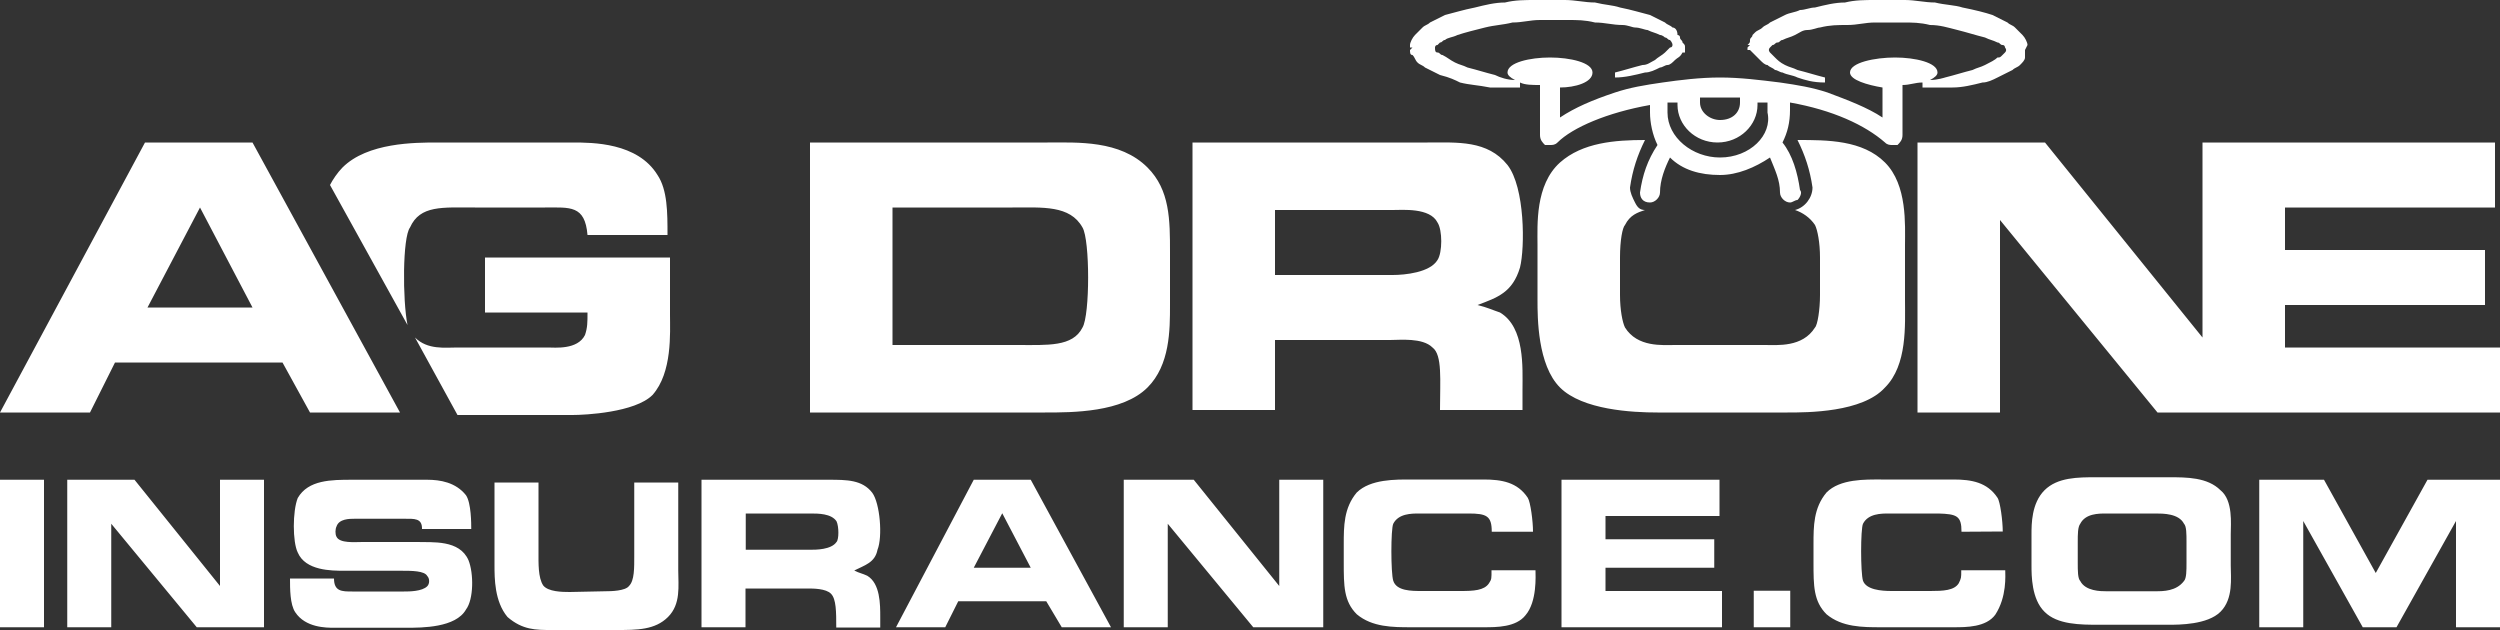
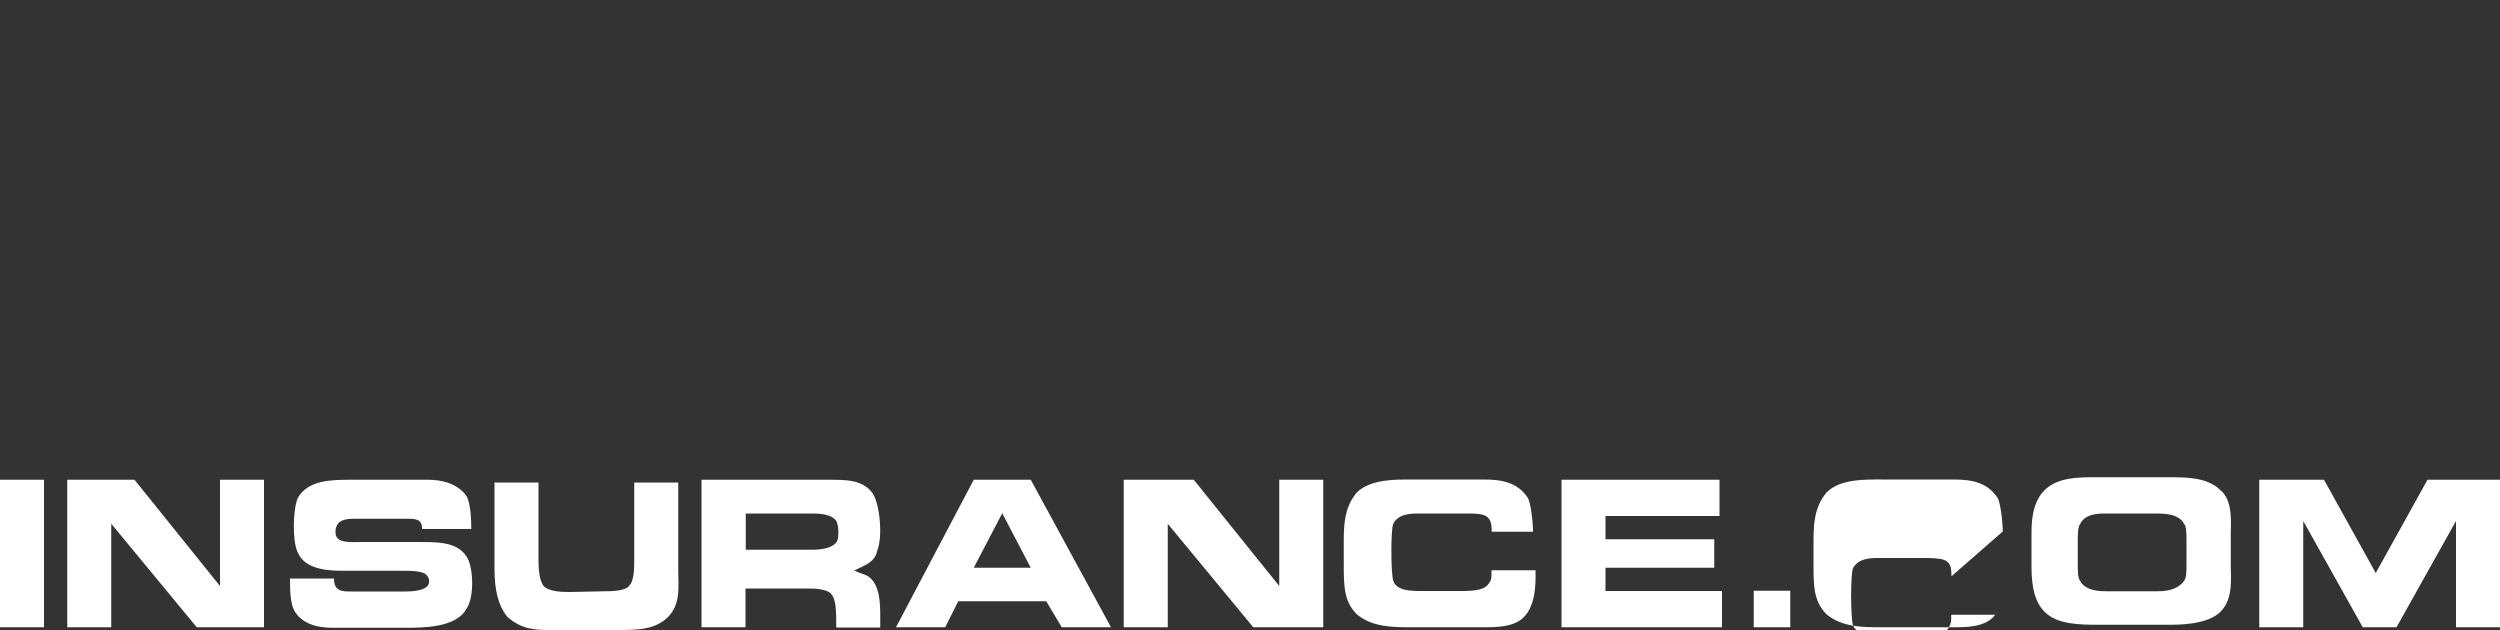
<svg xmlns="http://www.w3.org/2000/svg" version="1.1" id="LogoColored" x="0px" y="0px" viewBox="0 0 100 25.2" style="enable-background:new 0 0 100 25.2;" xml:space="preserve">
  <rect x="0" y="0" width="100" height="25.2" fill="#333333" stroke="none" />
  <style type="text/css">
	.st0{fill:#FFFFFF;}
</style>
-   <path id="Green" class="st0" d="M41.9,5.7c1.2,0,2.9-0.1,4,1c0.9,0.9,0.9,2.1,0.9,3.4v2.1c0,1,0,2.4-0.9,3.3c-1,1-3,1-4.1,1h-9.4  V5.7H41.9z M40.7,13.8c1.2,0,2.21,0.08,2.6-0.7c0.3-0.5,0.3-3.5,0-4c-0.5-0.9-1.6-0.8-2.8-0.8h-4.8v5.5H40.7L40.7,13.8z M60.3,6.6  c0.7,0.9,0.7,3.3,0.5,4.1c-0.3,1-0.9,1.2-1.7,1.5c0.4,0.1,0.6,0.2,0.9,0.3c1,0.6,0.9,2.2,0.9,3.1v0.8h-3.3c0-1.2,0.1-2.2-0.3-2.5  c-0.4-0.4-1.3-0.3-1.7-0.3H51v2.8h-3.3V5.7h9.4C58.3,5.7,59.5,5.6,60.3,6.6z M55.7,11c0.5,0,1.5-0.1,1.8-0.6c0.2-0.3,0.2-1.2,0-1.5  c-0.3-0.6-1.4-0.5-1.8-0.5H51V11L55.7,11L55.7,11z M62.8,3.8L62.8,3.8L62.8,3.8L62.8,3.8z M74.9,3.8L74.9,3.8L74.9,3.8L74.9,3.8z   M71.8,8.4c0.3,0.1,0.6,0.3,0.8,0.6c0.1,0.2,0.2,0.7,0.2,1.3v1.5c0,0.6-0.1,1.2-0.2,1.3c-0.5,0.8-1.5,0.7-2,0.7H67  c-0.5,0-1.5,0.1-2-0.7c-0.1-0.2-0.2-0.7-0.2-1.3v-1.5c0-0.7,0.1-1.2,0.2-1.3c0.2-0.4,0.5-0.5,0.8-0.6c-0.2,0-0.3-0.1-0.4-0.3  s-0.2-0.4-0.2-0.6c0.1-0.7,0.3-1.3,0.6-1.9c-1.2,0-2.5,0.1-3.4,0.9c-1,0.9-0.9,2.5-0.9,3.3V12c0,0.7,0,2.6,0.9,3.5  c0.9,0.9,2.9,1,3.9,1h5.2c0.8,0,3,0,3.9-1c0.9-0.9,0.8-2.5,0.8-3.5V9.8c0-0.8,0.1-2.4-0.8-3.3s-2.3-0.9-3.5-0.9  c0.3,0.6,0.5,1.2,0.6,1.9C72.5,7.9,72.2,8.3,71.8,8.4z M81.1,1.8c0-0.1-0.1-0.3-0.2-0.4c-0.1-0.1-0.2-0.2-0.3-0.3  C80.5,1,80.4,1,80.3,0.9c-0.2-0.1-0.4-0.2-0.6-0.3c-0.3-0.1-0.7-0.2-1.2-0.3c-0.3-0.1-0.7-0.1-1.1-0.2C77,0.1,76.6,0,76.2,0  c-0.2,0-0.4,0-0.6,0S75.2,0,75,0c-0.4,0-0.8,0-1.2,0.1c-0.4,0-0.8,0.1-1.2,0.2c-0.2,0-0.4,0.1-0.6,0.1c-0.2,0.1-0.4,0.1-0.6,0.2  S71,0.8,70.8,0.9C70.7,1,70.6,1,70.5,1.1c-0.1,0.1-0.2,0.1-0.3,0.2l-0.1,0.1c0,0.1-0.1,0.1-0.1,0.2c0,0.1,0,0.1-0.1,0.2H70l-0.1,0.1  V2H70l0,0l0,0l0.2,0.2l0.1,0.1l0.1,0.1c0.1,0.1,0.2,0.2,0.3,0.2c0.1,0.1,0.2,0.1,0.3,0.2c0.1,0,0.2,0.1,0.3,0.1  C71.5,3,71.7,3,71.9,3.1c0.3,0.1,0.6,0.2,1.1,0.2V3.1c-0.4-0.1-0.7-0.2-1.1-0.3c-0.2-0.1-0.3-0.1-0.5-0.2c-0.2-0.1-0.3-0.2-0.4-0.3  s-0.1-0.1-0.2-0.2c0,0-0.1-0.1,0-0.2l0.1-0.1c0.1,0,0.1-0.1,0.2-0.1s0.1-0.1,0.2-0.1c0.2-0.1,0.3-0.1,0.5-0.2  c0.2-0.1,0.3-0.2,0.5-0.2c0.2,0,0.4-0.1,0.5-0.1C73.2,1,73.5,1,73.9,1s0.7-0.1,1.1-0.1h0.4c0.2,0,0.5,0,0.7,0c0.4,0,0.7,0,1.1,0.1  c0.4,0,0.7,0.1,1.1,0.2c0.4,0.1,0.7,0.2,1.1,0.3c0.2,0.1,0.3,0.1,0.5,0.2c0.1,0,0.1,0.1,0.2,0.1s0.1,0.1,0.1,0.1s0.1,0.1,0,0.2  l-0.1,0.1C80,2.3,80,2.3,79.9,2.3c-0.1,0.1-0.3,0.2-0.5,0.3s-0.3,0.1-0.5,0.2c-0.4,0.1-0.7,0.2-1.1,0.3c0,0-0.3,0.1-0.6,0.1  c0.2-0.1,0.3-0.2,0.3-0.3c0-0.4-0.9-0.6-1.7-0.6S74,2.5,74,2.9c0,0.3,0.7,0.5,1.3,0.6v1.2c-0.6-0.4-1.4-0.7-2.2-1  c-0.6-0.2-1.2-0.3-1.9-0.4c-0.8-0.1-1.6-0.2-2.4-0.2s-1.6,0.1-2.3,0.2s-1.3,0.2-1.9,0.4c-0.9,0.3-1.6,0.6-2.2,1V3.5  c0.6,0,1.3-0.2,1.3-0.6S62.8,2.3,62,2.3s-1.7,0.2-1.7,0.6c0,0.1,0.1,0.2,0.3,0.3c-0.3,0-0.6-0.1-0.8-0.2c-0.4-0.1-0.7-0.2-1.1-0.3  c-0.2-0.1-0.3-0.1-0.5-0.2c-0.2-0.1-0.3-0.2-0.5-0.3c-0.1,0-0.1-0.1-0.2-0.1S57.4,2,57.4,1.9c0,0,0-0.1,0.1-0.1l0.1-0.1  c0.1,0,0.1-0.1,0.2-0.1c0.1-0.1,0.3-0.1,0.5-0.2c0.3-0.1,0.7-0.2,1.1-0.3s0.7-0.1,1.1-0.2c0.4,0,0.7-0.1,1.1-0.1c0.2,0,0.5,0,0.7,0  h0.4c0.4,0,0.7,0,1.1,0.1c0.4,0,0.7,0.1,1.1,0.1c0.2,0,0.4,0.1,0.5,0.1c0.2,0,0.4,0.1,0.5,0.1c0.2,0.1,0.3,0.1,0.5,0.2  c0.1,0,0.2,0.1,0.2,0.1c0.1,0,0.1,0.1,0.2,0.1c0,0,0.1,0.1,0.1,0.2c0,0,0,0.1-0.1,0.1c0,0-0.1,0.1-0.2,0.2c-0.1,0.1-0.3,0.2-0.4,0.3  c-0.2,0.1-0.3,0.2-0.5,0.2c-0.4,0.1-0.7,0.2-1.1,0.3v0.2c0.4,0,0.8-0.1,1.2-0.2c0.2,0,0.4-0.1,0.6-0.2c0.1,0,0.2-0.1,0.3-0.1  c0.1,0,0.2-0.1,0.3-0.2c0.1-0.1,0.2-0.1,0.3-0.3L67.4,2v0.2V2.1h-0.1L67.4,2V1.9c0-0.1,0-0.1-0.1-0.2c0-0.1-0.1-0.1-0.1-0.2  c0-0.1-0.1-0.1-0.1-0.1c0-0.2-0.1-0.3-0.2-0.3C66.8,1,66.7,1,66.6,0.9c-0.2-0.1-0.4-0.2-0.6-0.3c-0.4-0.1-0.7-0.2-1.2-0.3  c-0.3-0.1-0.6-0.1-1-0.2C63.4,0.1,63,0,62.6,0c-0.2,0-0.4,0-0.6,0c-0.2,0-0.4,0-0.6,0c-0.4,0-0.8,0-1.2,0.1c-0.4,0-0.8,0.1-1.2,0.2  c-0.5,0.1-0.8,0.2-1.2,0.3c-0.2,0.1-0.4,0.2-0.6,0.3C57.1,1,57,1,56.9,1.1c-0.1,0.1-0.2,0.2-0.3,0.3s-0.2,0.3-0.2,0.4v0.1h0.1  L56.4,2c0,0.1,0,0.2,0.1,0.2c0.1,0.1,0.1,0.2,0.2,0.3c0.1,0.1,0.2,0.1,0.3,0.2c0.2,0.1,0.4,0.2,0.6,0.3c0.4,0.1,0.6,0.2,0.8,0.3  c0.4,0.1,0.7,0.1,1.2,0.2c0.2,0,0.4,0,0.6,0c0.2,0,0.4,0,0.5,0h0.1V3.3c0.2,0.1,0.5,0.1,0.8,0.1v2c0,0.2,0.1,0.3,0.2,0.4  c0.1,0,0.1,0,0.2,0c0.1,0,0.2,0,0.3-0.1c0.6-0.6,2-1.2,3.7-1.5c0,0.1,0,0.2,0,0.3c0,0.4,0.1,0.9,0.3,1.3c-0.4,0.6-0.6,1.2-0.7,1.9  c0,0.2,0.1,0.4,0.4,0.4l0,0c0.2,0,0.4-0.2,0.4-0.4c0-0.5,0.2-1,0.4-1.4C67.3,6.8,68,7,68.8,7c0.7,0,1.4-0.3,2-0.7  c0.2,0.5,0.4,0.9,0.4,1.4c0,0.2,0.2,0.4,0.4,0.4l0,0c0.1,0,0.2-0.1,0.3-0.1C72,7.9,72.1,7.7,72,7.6c-0.1-0.7-0.3-1.4-0.7-1.9  c0.2-0.4,0.3-0.8,0.3-1.3c0-0.1,0-0.2,0-0.3c1.7,0.3,3,0.9,3.8,1.6c0.1,0.1,0.2,0.1,0.3,0.1c0.1,0,0.1,0,0.2,0  c0.1-0.1,0.2-0.2,0.2-0.4v-2c0.3,0,0.5-0.1,0.8-0.1v0.2H77c0.2,0,0.4,0,0.5,0c0.2,0,0.4,0,0.6,0c0.4,0,0.8-0.1,1.2-0.2  c0.2,0,0.4-0.1,0.6-0.2c0.2-0.1,0.4-0.2,0.6-0.3c0.1-0.1,0.2-0.1,0.3-0.2C80.9,2.5,81,2.4,81,2.3c0-0.1,0-0.1,0-0.2V2L81.1,1.8z   M68.8,6.3c-1.1,0-2.1-0.8-2.1-1.8c0-0.1,0-0.3,0-0.4c0.1,0,0.2,0,0.4,0v0.1c0,0.8,0.7,1.5,1.6,1.5s1.6-0.7,1.6-1.5V4.1  c0.1,0,0.2,0,0.4,0c0,0.1,0,0.3,0,0.4C70.9,5.4,70,6.3,68.8,6.3z M68.8,4.8c-0.4,0-0.8-0.3-0.8-0.7C68,4,68,4,68,3.9  c0.3,0,0.5,0,0.8,0c0.1,0,0.1,0,0.2,0c0.2,0,0.4,0,0.6,0c0,0.1,0,0.1,0,0.2C69.6,4.5,69.3,4.8,68.8,4.8z M91.4,13.9v-1.7h8V10h-8  V8.3h8.4V5.7h-8.4h-0.1h-3.2v7.8l-6.3-7.8h-5.1v10.8H80V8.8l6.3,7.7h5h0.1h8.6v-2.6C100,13.9,91.4,13.9,91.4,13.9z M19,8.3h2.8  c1,0,1.6-0.1,1.7,1.1h3.2c0-0.9,0-1.8-0.4-2.4c-0.8-1.3-2.6-1.3-3.4-1.3h-5.4c-0.9,0-2.8,0-3.8,1c-0.2,0.2-0.4,0.5-0.5,0.7l3.1,5.6  c-0.2-1-0.2-3.5,0.1-3.9C16.8,8.2,17.7,8.3,19,8.3z M26.8,12.6v-2.3h-7.4v2.2h4.1c0,0.4,0,0.6-0.1,0.9c-0.3,0.6-1.2,0.5-1.5,0.5  h-3.6c-0.5,0-1.2,0.1-1.7-0.4l1.7,3.1h4.6c0.5,0,2.5-0.1,3.2-0.8C26.9,14.9,26.8,13.3,26.8,12.6z M5.8,5.7L0,16.5h3.6l1-2h6.7l1.1,2  H16L10.1,5.7H5.8z M5.9,12.3l2.1-4l2.1,4H5.9z" />
-   <path id="Blue" class="st0" d="M1.76,19.19v5.9H0v-5.9H1.76z M2.69,19.19v5.9h1.76v-4.14l3.42,4.14h2.69v-5.9H8.8v4.25l-3.42-4.25  H2.69z M16.88,21.16h1.97c0-0.21,0-1.04-0.21-1.35c-0.41-0.52-1.04-0.62-1.55-0.62h-3c-0.83,0-1.76,0-2.18,0.73  c-0.21,0.52-0.21,1.76,0,2.18c0.31,0.73,1.35,0.73,1.86,0.73h2.28c0.41,0,0.93,0,1.04,0.21c0.1,0.1,0.1,0.31,0,0.41  c-0.21,0.21-0.73,0.21-0.93,0.21h-2.07c-0.41,0-0.73,0-0.73-0.52H11.6c0,0.41,0,1.04,0.21,1.35c0.41,0.62,1.24,0.62,1.55,0.62h2.9  c0.62,0,1.97,0,2.38-0.73c0.31-0.41,0.31-1.45,0.1-1.97c-0.36-0.83-1.44-0.71-2.07-0.73H14.5c-0.31,0-0.91,0.06-1.04-0.21  c-0.06-0.11-0.05-0.31,0-0.41c0.1-0.31,0.52-0.31,0.73-0.31h1.97C16.57,20.75,16.89,20.72,16.88,21.16L16.88,21.16z M21.54,19.3  h-1.76v3.31c0,0.52,0,1.45,0.52,2.07c0.6,0.52,1.14,0.52,1.76,0.52h2.59c0.83,0,1.55,0,2.07-0.52s0.41-1.24,0.41-1.86V19.3h-1.76  v2.9c0,0.52,0.01,1.02-0.21,1.24c-0.15,0.2-0.73,0.21-0.93,0.21l-1.44,0.03c-0.31,0-0.86-0.01-1.06-0.26  c-0.21-0.31-0.19-0.91-0.19-1.32L21.54,19.3L21.54,19.3z M33.14,19.19h-5.08v5.9h1.76v-1.55h2.49c0.21,0,0.73,0,0.93,0.21  c0.21,0.21,0.21,0.73,0.21,1.35h1.76v-0.41c0-0.52,0-1.35-0.52-1.66c-0.21-0.1-0.31-0.1-0.52-0.21c0.41-0.21,0.83-0.31,0.93-0.83  c0.21-0.52,0.1-1.86-0.21-2.28C34.49,19.19,33.87,19.19,33.14,19.19z M29.83,21.99v-1.45h2.59c0.31,0,0.83,0,1.04,0.31  c0.1,0.21,0.1,0.73,0,0.83c-0.21,0.31-0.83,0.31-1.04,0.31L29.83,21.99z M38.95,19.19l-3.11,5.9h1.97l0.52-1.04h3.52l0.62,1.04h1.97  l-3.21-5.9H38.95z M38.95,22.71l1.14-2.18l1.14,2.18H38.95z M44.95,19.19v5.9h1.76v-4.14l3.42,4.14h2.8v-5.9h-1.76v4.25l-3.42-4.25  H44.95z M61.32,21.26c0-0.41-0.1-1.18-0.21-1.35c-0.41-0.62-1.04-0.73-1.76-0.73h-2.9c-0.62,0-1.63-0.02-2.18,0.52  c-0.52,0.62-0.52,1.35-0.52,2.07v0.73c0,0.93,0,1.55,0.52,2.07c0.62,0.52,1.45,0.52,2.18,0.52h2.9c0.52,0,1.29,0,1.67-0.48  c0.47-0.55,0.4-1.59,0.4-1.8h-1.76c0,0.31,0.01,0.36-0.1,0.52c-0.19,0.29-0.62,0.31-1.14,0.31h-1.55c-0.41,0-1.01,0-1.14-0.41  c-0.1-0.31-0.1-2.07,0-2.28c0.21-0.41,0.73-0.41,1.04-0.41h1.97c0.73,0,0.93,0.1,0.93,0.73h1.65V21.26z M62.46,19.19v5.9h6.42v-1.45  h-4.66v-0.93h4.35v-1.14h-4.35v-0.93h4.56v-1.45C68.78,19.19,62.46,19.19,62.46,19.19z M70.15,23.63v1.46h1.46v-1.46H70.15z   M80.11,21.26c0-0.41-0.1-1.19-0.21-1.35c-0.41-0.62-1.04-0.73-1.76-0.73h-2.9c-0.62,0-1.64-0.03-2.18,0.52  c-0.52,0.62-0.52,1.35-0.52,2.07v0.73c0,0.93,0,1.55,0.52,2.07c0.62,0.52,1.45,0.52,2.18,0.52h2.9c0.52,0,1.3,0,1.67-0.5  c0.47-0.72,0.4-1.58,0.4-1.78h-1.76c0,0.31,0,0.31-0.1,0.52c-0.18,0.29-0.62,0.31-1.14,0.31h-1.55c-0.41,0-1.01-0.05-1.14-0.41  c-0.1-0.31-0.1-2.07,0-2.28c0.21-0.41,0.73-0.41,1.04-0.41h1.97c0.75,0.02,0.93,0.1,0.93,0.73L80.11,21.26L80.11,21.26z   M83.95,24.99h2.8c0.41,0,1.55,0,2.07-0.52s0.41-1.35,0.41-1.86v-1.24c0-0.41,0.1-1.35-0.41-1.76c-0.52-0.52-1.35-0.52-2.07-0.52  h-2.9c-0.73,0-1.55,0-2.07,0.52s-0.52,1.35-0.52,1.76v1.24c0,0.41,0,1.35,0.52,1.86C82.29,24.99,83.23,24.99,83.95,24.99z   M86.22,23.65h-1.97c-0.21,0-0.83,0-1.04-0.41c-0.1-0.1-0.1-0.41-0.1-0.73v-0.83c0-0.31,0-0.6,0.1-0.73  c0.21-0.41,0.73-0.41,1.04-0.41h1.97c0.31,0,0.93,0,1.14,0.41c0.1,0.1,0.1,0.41,0.1,0.73v0.83c0,0.31,0,0.62-0.1,0.73  C87.05,23.65,86.53,23.65,86.22,23.65z M90.37,19.19v5.9h1.76v-4.25l2.38,4.25h1.35l2.38-4.25v4.25H100v-5.9h-2.9l-2.07,3.73  l-2.07-3.73H90.37z" />
+   <path id="Blue" class="st0" d="M1.76,19.19v5.9H0v-5.9H1.76z M2.69,19.19v5.9h1.76v-4.14l3.42,4.14h2.69v-5.9H8.8v4.25l-3.42-4.25  H2.69z M16.88,21.16h1.97c0-0.21,0-1.04-0.21-1.35c-0.41-0.52-1.04-0.62-1.55-0.62h-3c-0.83,0-1.76,0-2.18,0.73  c-0.21,0.52-0.21,1.76,0,2.18c0.31,0.73,1.35,0.73,1.86,0.73h2.28c0.41,0,0.93,0,1.04,0.21c0.1,0.1,0.1,0.31,0,0.41  c-0.21,0.21-0.73,0.21-0.93,0.21h-2.07c-0.41,0-0.73,0-0.73-0.52H11.6c0,0.41,0,1.04,0.21,1.35c0.41,0.62,1.24,0.62,1.55,0.62h2.9  c0.62,0,1.97,0,2.38-0.73c0.31-0.41,0.31-1.45,0.1-1.97c-0.36-0.83-1.44-0.71-2.07-0.73H14.5c-0.31,0-0.91,0.06-1.04-0.21  c-0.06-0.11-0.05-0.31,0-0.41c0.1-0.31,0.52-0.31,0.73-0.31h1.97C16.57,20.75,16.89,20.72,16.88,21.16L16.88,21.16z M21.54,19.3  h-1.76v3.31c0,0.52,0,1.45,0.52,2.07c0.6,0.52,1.14,0.52,1.76,0.52h2.59c0.83,0,1.55,0,2.07-0.52s0.41-1.24,0.41-1.86V19.3h-1.76  v2.9c0,0.52,0.01,1.02-0.21,1.24c-0.15,0.2-0.73,0.21-0.93,0.21l-1.44,0.03c-0.31,0-0.86-0.01-1.06-0.26  c-0.21-0.31-0.19-0.91-0.19-1.32L21.54,19.3L21.54,19.3z M33.14,19.19h-5.08v5.9h1.76v-1.55h2.49c0.21,0,0.73,0,0.93,0.21  c0.21,0.21,0.21,0.73,0.21,1.35h1.76v-0.41c0-0.52,0-1.35-0.52-1.66c-0.21-0.1-0.31-0.1-0.52-0.21c0.41-0.21,0.83-0.31,0.93-0.83  c0.21-0.52,0.1-1.86-0.21-2.28C34.49,19.19,33.87,19.19,33.14,19.19z M29.83,21.99v-1.45h2.59c0.31,0,0.83,0,1.04,0.31  c0.1,0.21,0.1,0.73,0,0.83c-0.21,0.31-0.83,0.31-1.04,0.31L29.83,21.99z M38.95,19.19l-3.11,5.9h1.97l0.52-1.04h3.52l0.62,1.04h1.97  l-3.21-5.9H38.95z M38.95,22.71l1.14-2.18l1.14,2.18H38.95z M44.95,19.19v5.9h1.76v-4.14l3.42,4.14h2.8v-5.9h-1.76v4.25l-3.42-4.25  H44.95z M61.32,21.26c0-0.41-0.1-1.18-0.21-1.35c-0.41-0.62-1.04-0.73-1.76-0.73h-2.9c-0.62,0-1.63-0.02-2.18,0.52  c-0.52,0.62-0.52,1.35-0.52,2.07v0.73c0,0.93,0,1.55,0.52,2.07c0.62,0.52,1.45,0.52,2.18,0.52h2.9c0.52,0,1.29,0,1.67-0.48  c0.47-0.55,0.4-1.59,0.4-1.8h-1.76c0,0.31,0.01,0.36-0.1,0.52c-0.19,0.29-0.62,0.31-1.14,0.31h-1.55c-0.41,0-1.01,0-1.14-0.41  c-0.1-0.31-0.1-2.07,0-2.28c0.21-0.41,0.73-0.41,1.04-0.41h1.97c0.73,0,0.93,0.1,0.93,0.73h1.65V21.26z M62.46,19.19v5.9h6.42v-1.45  h-4.66v-0.93h4.35v-1.14h-4.35v-0.93h4.56v-1.45C68.78,19.19,62.46,19.19,62.46,19.19z M70.15,23.63v1.46h1.46v-1.46H70.15z   M80.11,21.26c0-0.41-0.1-1.19-0.21-1.35c-0.41-0.62-1.04-0.73-1.76-0.73h-2.9c-0.62,0-1.64-0.03-2.18,0.52  c-0.52,0.62-0.52,1.35-0.52,2.07v0.73c0,0.93,0,1.55,0.52,2.07c0.62,0.52,1.45,0.52,2.18,0.52h2.9c0.52,0,1.3,0,1.67-0.5  h-1.76c0,0.31,0,0.31-0.1,0.52c-0.18,0.29-0.62,0.31-1.14,0.31h-1.55c-0.41,0-1.01-0.05-1.14-0.41  c-0.1-0.31-0.1-2.07,0-2.28c0.21-0.41,0.73-0.41,1.04-0.41h1.97c0.75,0.02,0.93,0.1,0.93,0.73L80.11,21.26L80.11,21.26z   M83.95,24.99h2.8c0.41,0,1.55,0,2.07-0.52s0.41-1.35,0.41-1.86v-1.24c0-0.41,0.1-1.35-0.41-1.76c-0.52-0.52-1.35-0.52-2.07-0.52  h-2.9c-0.73,0-1.55,0-2.07,0.52s-0.52,1.35-0.52,1.76v1.24c0,0.41,0,1.35,0.52,1.86C82.29,24.99,83.23,24.99,83.95,24.99z   M86.22,23.65h-1.97c-0.21,0-0.83,0-1.04-0.41c-0.1-0.1-0.1-0.41-0.1-0.73v-0.83c0-0.31,0-0.6,0.1-0.73  c0.21-0.41,0.73-0.41,1.04-0.41h1.97c0.31,0,0.93,0,1.14,0.41c0.1,0.1,0.1,0.41,0.1,0.73v0.83c0,0.31,0,0.62-0.1,0.73  C87.05,23.65,86.53,23.65,86.22,23.65z M90.37,19.19v5.9h1.76v-4.25l2.38,4.25h1.35l2.38-4.25v4.25H100v-5.9h-2.9l-2.07,3.73  l-2.07-3.73H90.37z" />
</svg>